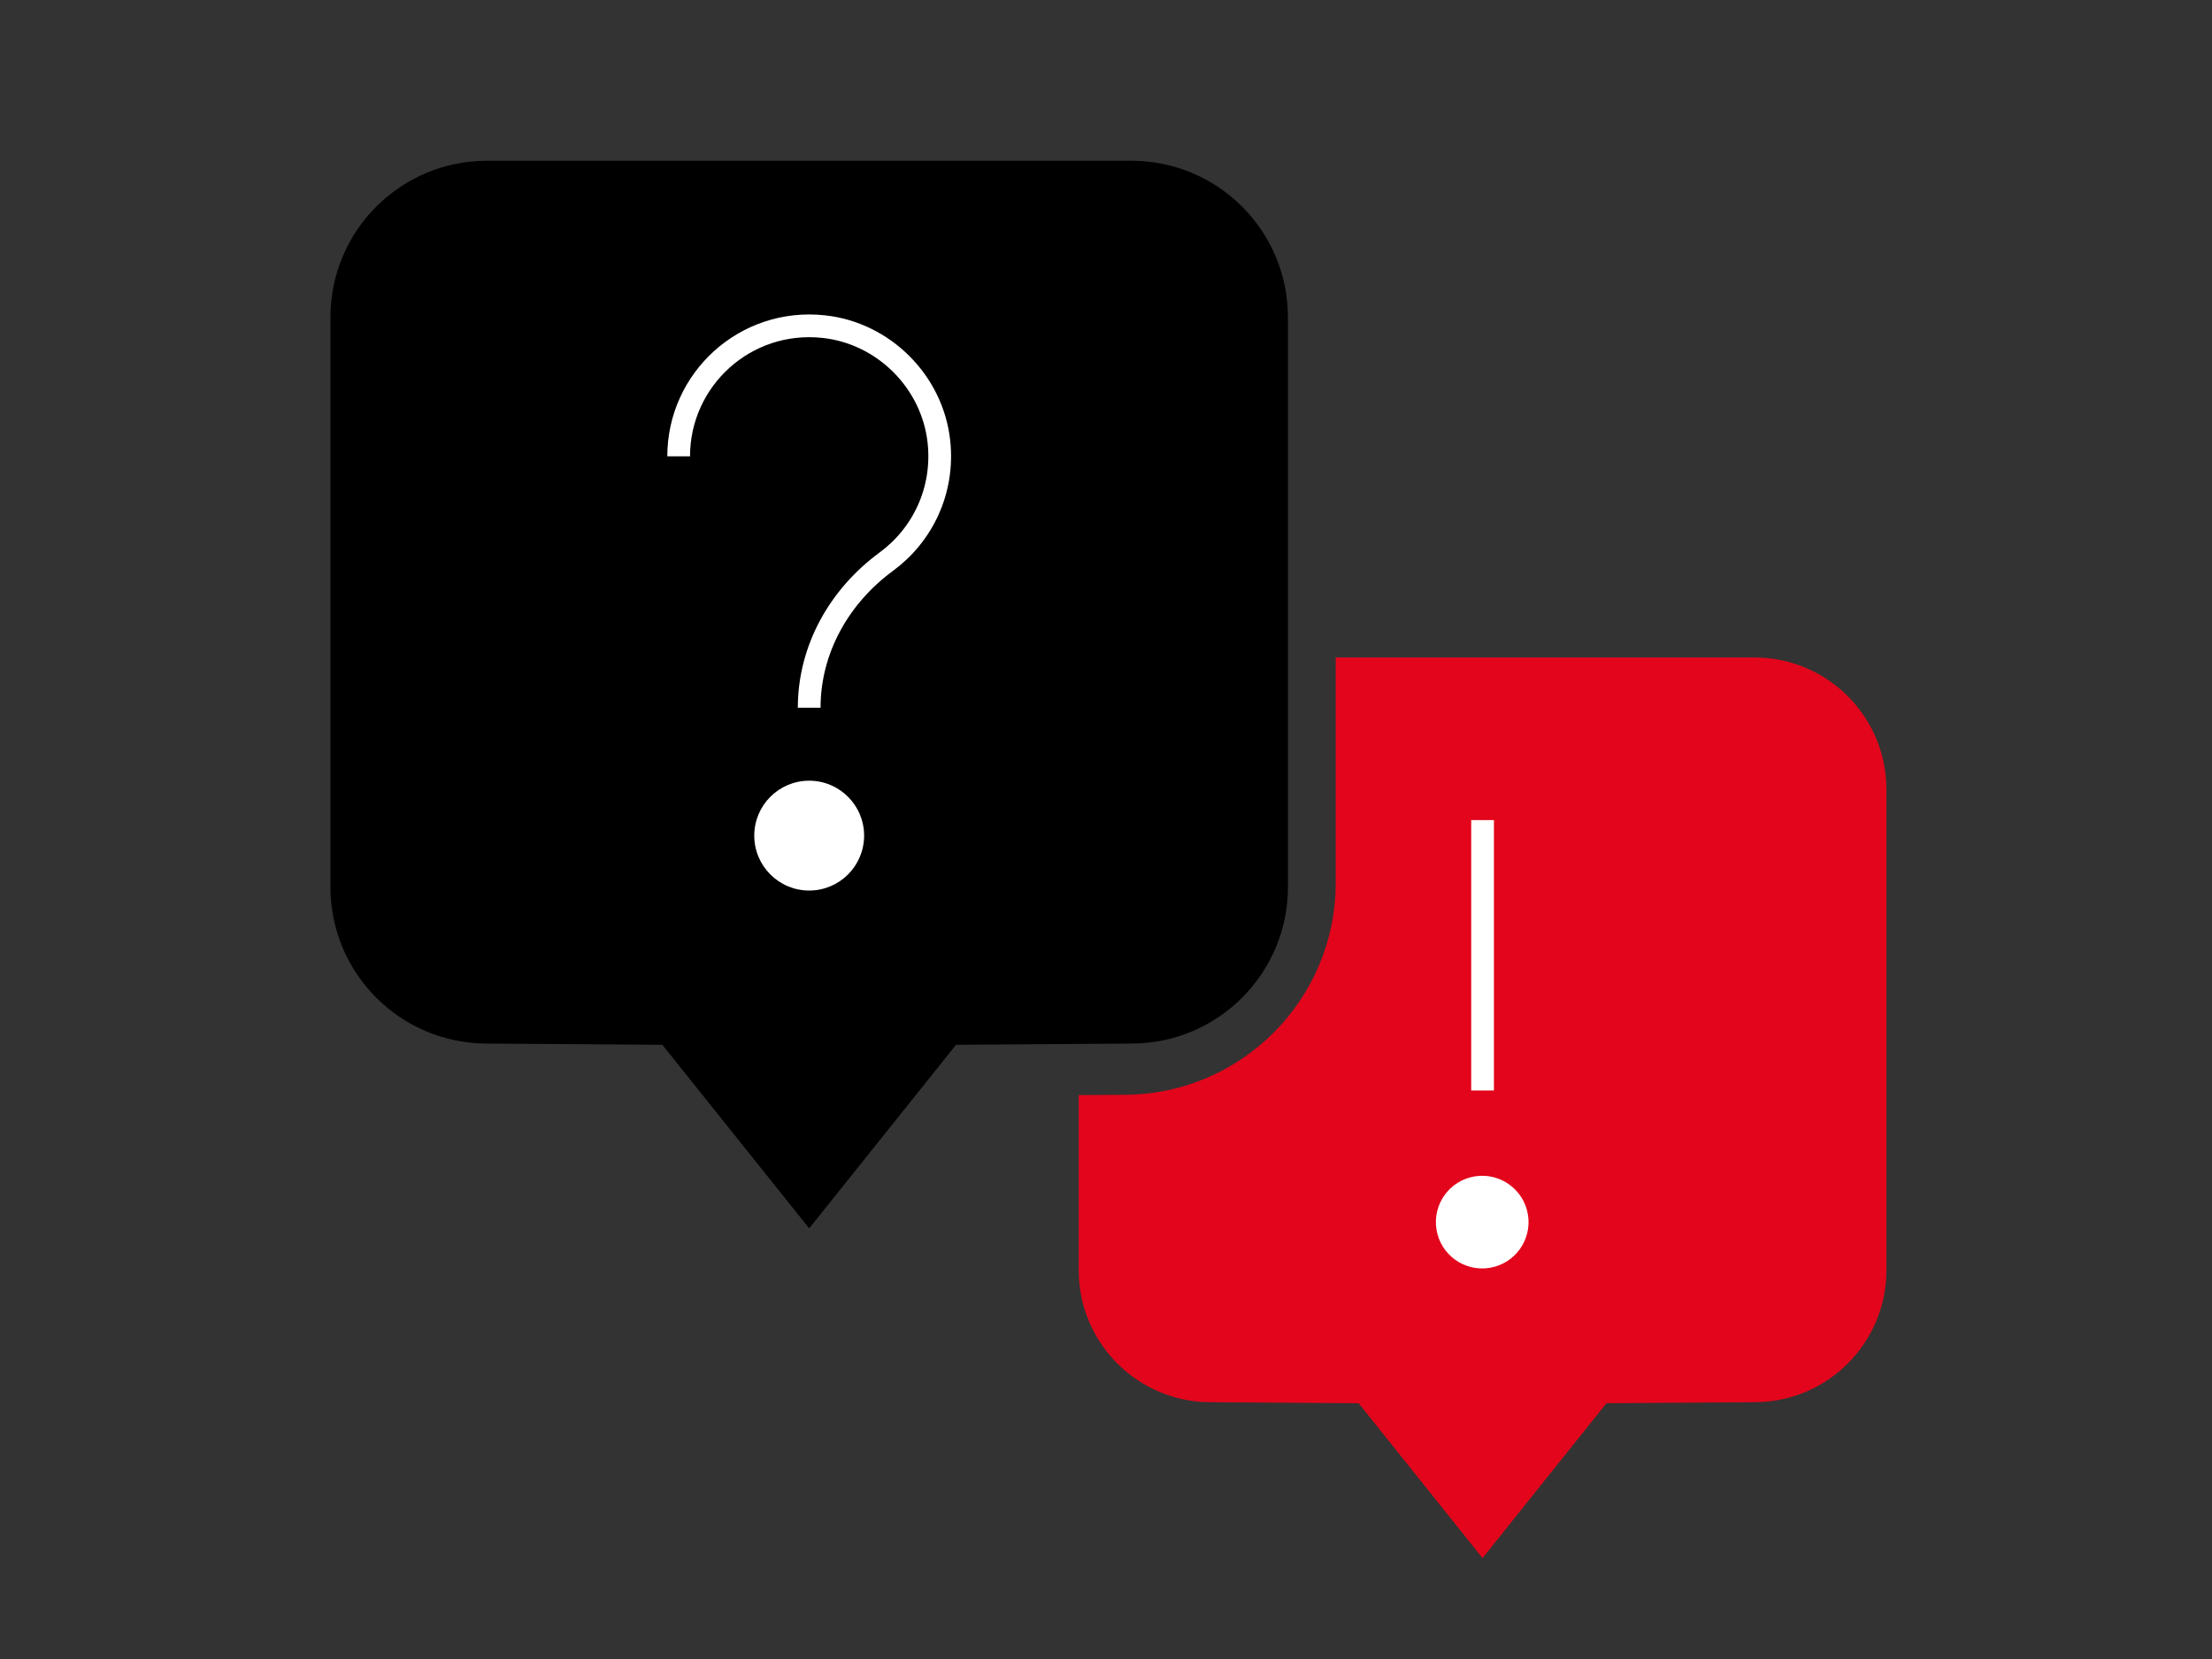
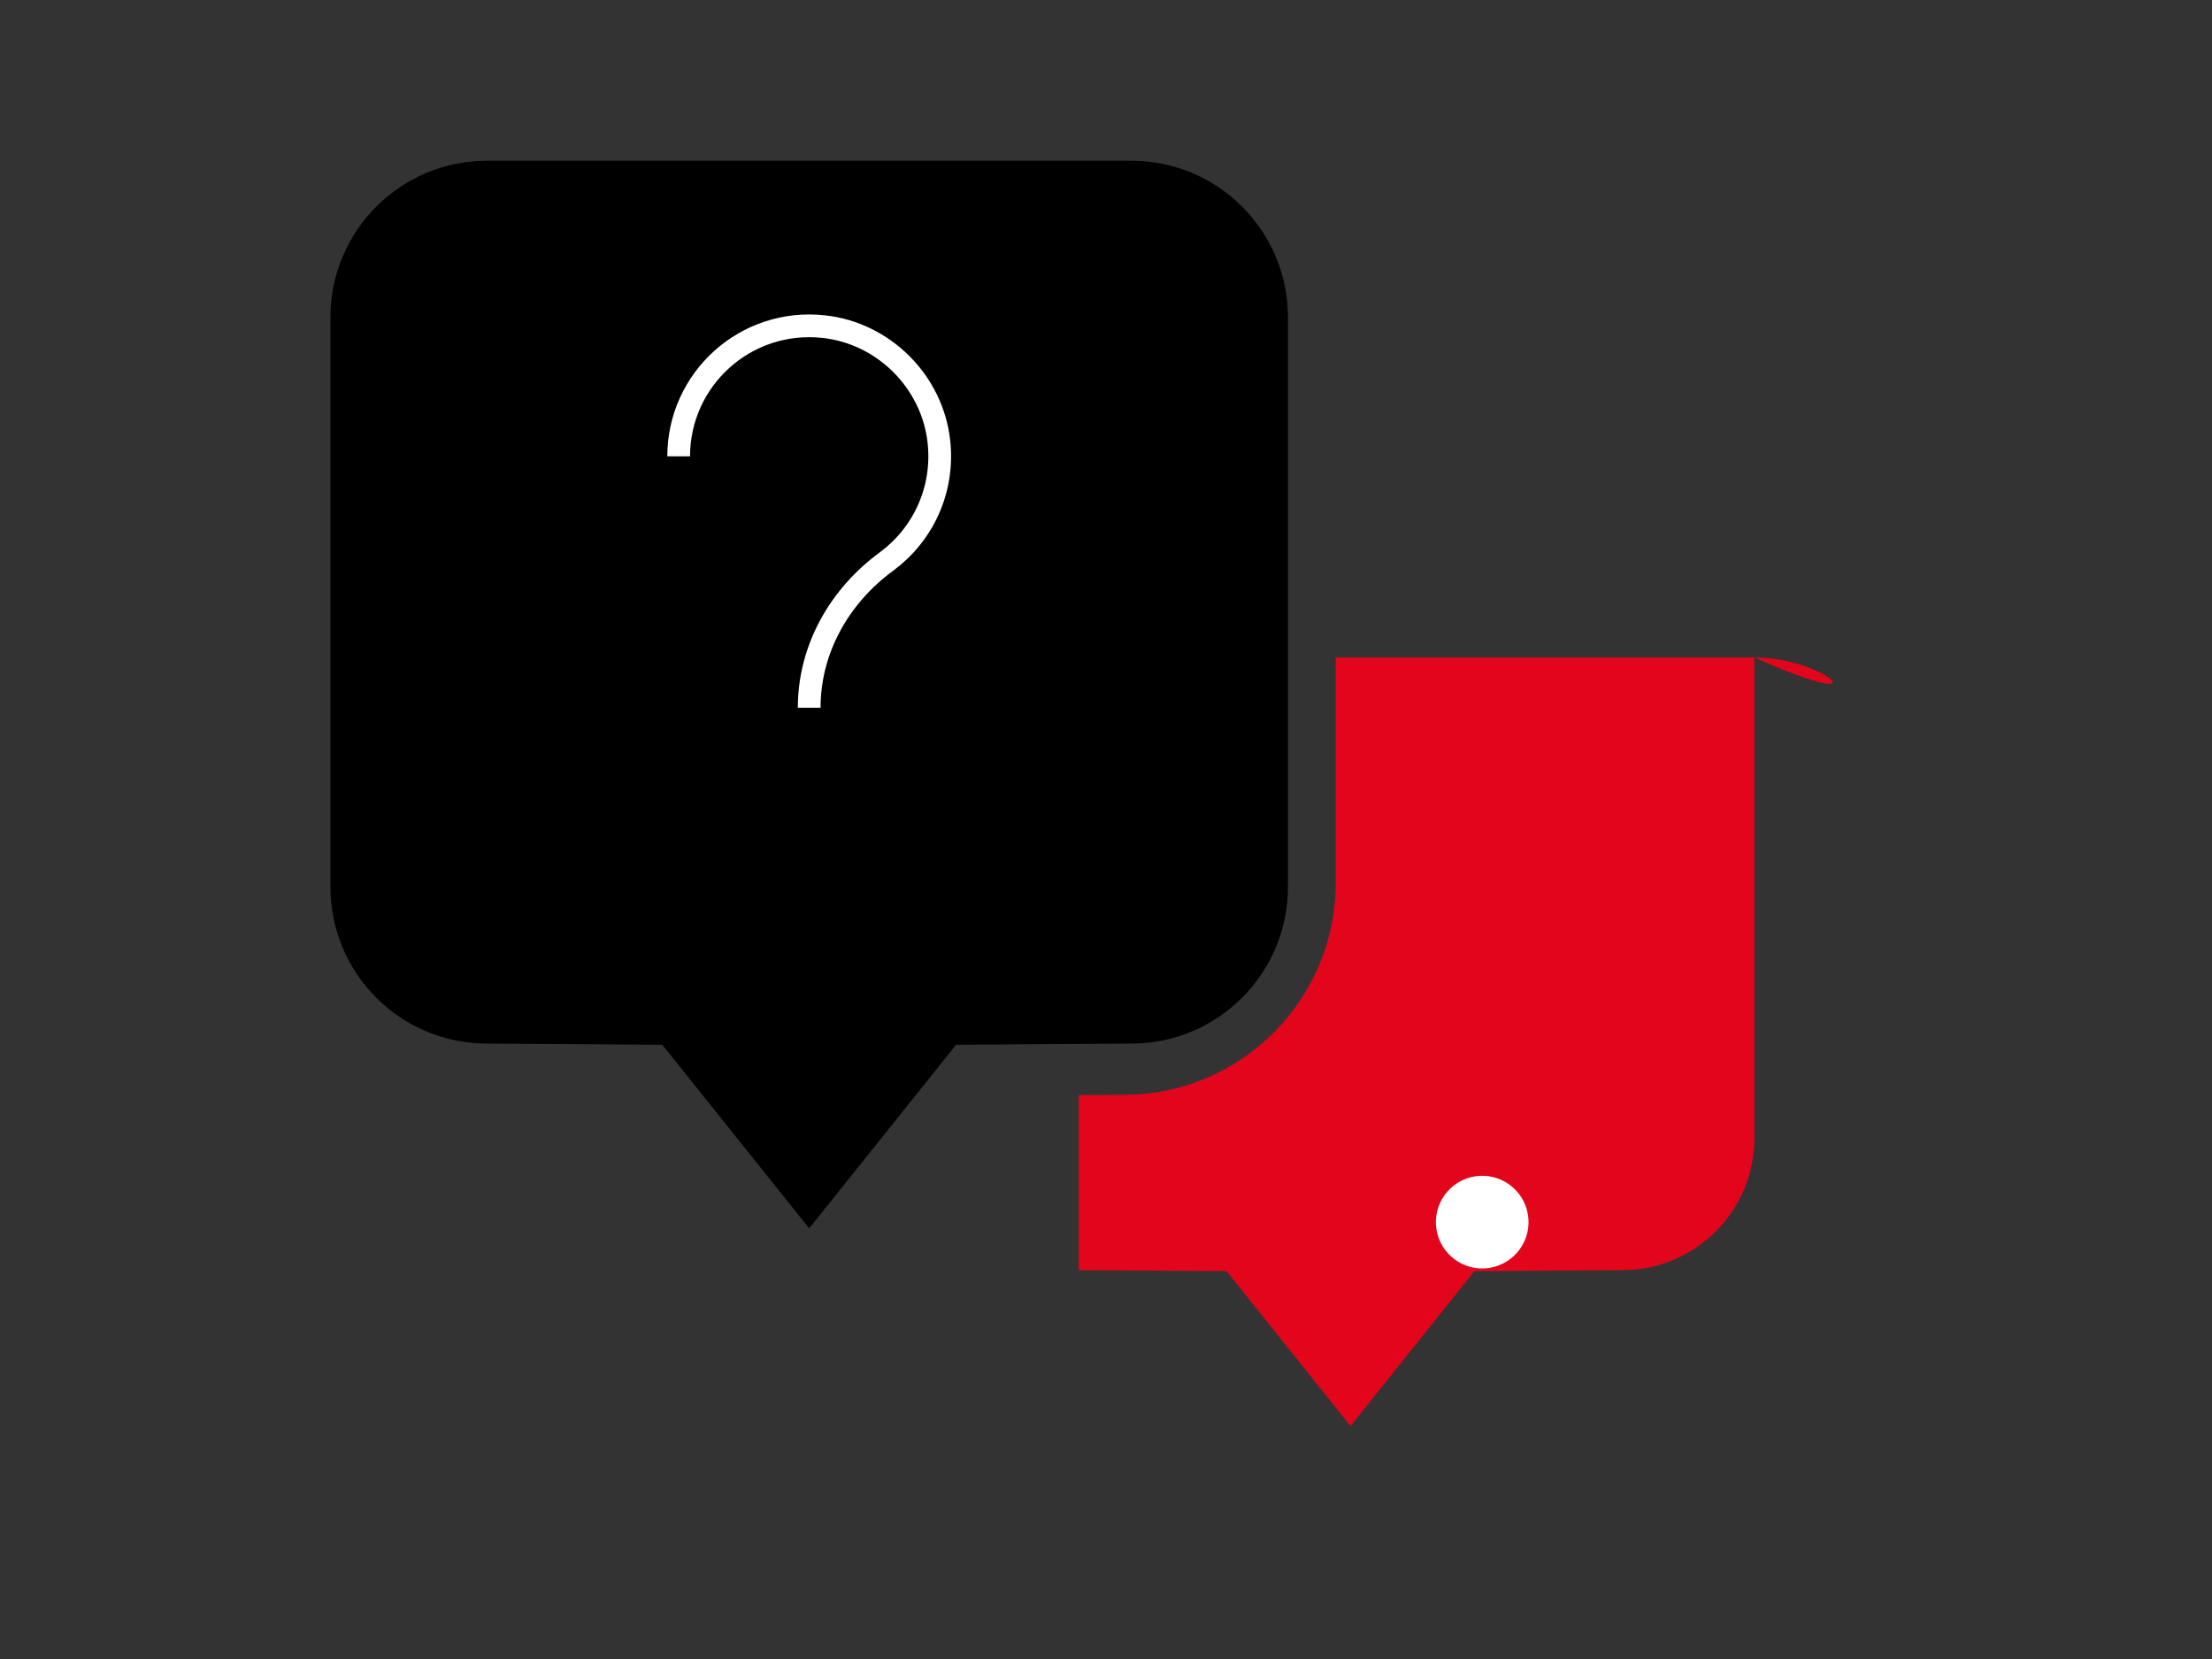
<svg xmlns="http://www.w3.org/2000/svg" version="1.1" id="_x2018_ëîé_x5F_1" x="0px" y="0px" viewBox="0 0 4000 3000" style="enable-background:new 0 0 4000 3000;" xml:space="preserve">
  <rect x="0" y="0" width="4000" height="3000" fill="#333333" stroke="none" />
  <style type="text/css">
	.st0{fill:none;stroke:#000000;stroke-width:13.62;stroke-miterlimit:10;}
	.st1{fill:none;stroke:#000000;stroke-width:10.989;stroke-miterlimit:10;}
	.st2{fill:none;stroke:#000000;stroke-width:10.787;stroke-miterlimit:10;}
	.st3{fill:#FFFFFF;}
	.st4{fill:none;stroke:#000000;stroke-width:8.034;stroke-miterlimit:10;}
	.st5{fill:#CCCCCC;}
	.st6{fill:none;stroke:#000000;stroke-width:8.274;stroke-miterlimit:10;}
	.st7{fill:none;stroke:#000000;stroke-width:11.584;stroke-miterlimit:10;}
	.st8{fill:none;stroke:#000000;stroke-width:7.359;stroke-miterlimit:10;}
	.st9{fill:none;stroke:#000000;stroke-width:12.87;stroke-miterlimit:10;}
	.st10{fill:none;stroke:#000000;stroke-width:13.949;stroke-linejoin:round;stroke-miterlimit:10;}
	.st11{fill:none;stroke:#000000;stroke-width:9.479;stroke-miterlimit:10;}
	.st12{fill:none;stroke:#FFFFFF;stroke-width:12.327;stroke-miterlimit:10;}
	.st13{fill:none;stroke:#FFFFFF;stroke-width:8.56;stroke-miterlimit:10;}
	.st14{fill:none;stroke:#000000;stroke-width:9.725;stroke-miterlimit:10;}
	.st15{fill:none;stroke:#000000;stroke-width:13.012;stroke-miterlimit:10;}
	.st16{fill:none;stroke:#000000;stroke-width:5.587;stroke-miterlimit:10;}
	.st17{fill:none;stroke:#000000;stroke-width:5.911;stroke-miterlimit:10;}
	.st18{fill:none;stroke:#000000;stroke-width:12.87;stroke-linejoin:round;stroke-miterlimit:10;}
	.st19{fill:none;stroke:#FFFFFF;stroke-width:10.787;stroke-miterlimit:10;}
	.st20{fill:none;stroke:#000000;stroke-width:6.305;stroke-linecap:round;stroke-linejoin:round;stroke-miterlimit:10;}
	.st21{fill:none;stroke:#FFFFFF;stroke-width:7.359;stroke-miterlimit:10;}
	.st22{fill:none;stroke:#000000;stroke-width:13.949;stroke-miterlimit:10;}
	.st23{fill:#FFFFFF;stroke:#000000;stroke-width:12.87;stroke-miterlimit:10;}
	.st24{fill:none;stroke:#FFFFFF;stroke-width:13.342;stroke-miterlimit:10;}
	.st25{fill:none;stroke:#FFFFFF;stroke-width:14.317;stroke-miterlimit:10;}
	.st26{fill:none;stroke:#000000;stroke-width:11.849;stroke-miterlimit:10;}
	.st27{fill:none;stroke:#000000;stroke-width:11.704;stroke-miterlimit:10;}
	.st28{fill:none;stroke:#FFFFFF;stroke-width:20.946;stroke-miterlimit:10;}
	.st29{fill:none;stroke:#000000;stroke-width:6.775;stroke-miterlimit:10;}
	.st30{fill:none;stroke:#000000;stroke-width:5.703;stroke-miterlimit:10;}
	.st31{fill:none;stroke:#000000;stroke-width:10.381;stroke-miterlimit:10;}
	.st32{fill:none;stroke:#FFFFFF;stroke-width:11.375;stroke-miterlimit:10;}
	.st33{fill:none;stroke:#1A1A1A;stroke-width:6.849;stroke-linecap:round;stroke-linejoin:round;stroke-miterlimit:10;}
	.st34{fill:none;stroke:#000000;stroke-width:12.062;stroke-miterlimit:10;}
	.st35{fill:none;stroke:#000000;stroke-width:15;stroke-miterlimit:10;}
	.st36{fill:none;stroke:#FFFFFF;stroke-width:39.811;stroke-miterlimit:10;}
	.st37{fill:none;stroke:#000000;stroke-width:19.854;stroke-miterlimit:10;}
	.st38{fill:none;stroke:#000000;stroke-width:10.793;stroke-miterlimit:10;}
	.st39{fill:none;stroke:#000000;stroke-width:19.977;stroke-miterlimit:10;}
	.st40{fill:none;stroke:#FFFFFF;stroke-width:9.479;stroke-miterlimit:10;}
	.st41{fill:none;stroke:#000000;stroke-width:11.617;stroke-miterlimit:10;}
	.st42{fill:none;stroke:#FFFFFF;stroke-width:27.381;stroke-miterlimit:10;}
	.st43{fill:none;stroke:#000000;stroke-width:9.919;stroke-miterlimit:10;}
	.st44{fill:none;stroke:#FFFFFF;stroke-width:5.687;stroke-miterlimit:10;}
	.st45{fill:none;stroke:#FFFFFF;stroke-width:8.35;stroke-miterlimit:10;}
	.st46{fill:none;stroke:#FFFFFF;stroke-width:8.127;stroke-miterlimit:10;}
	.st47{fill:none;stroke:#000000;stroke-width:8.465;stroke-miterlimit:10;}
	.st48{fill:none;stroke:#FFFFFF;stroke-width:30.332;stroke-miterlimit:10;}
	.st49{fill:#E3051B;}
	.st50{fill:#FFFFFF;stroke:#000000;stroke-width:37;stroke-miterlimit:10;}
	.st51{fill:none;stroke:#FFFFFF;stroke-width:41.09;stroke-miterlimit:10;}
	.st52{fill:none;stroke:#000000;stroke-width:80;stroke-miterlimit:10;}
	.st53{fill:none;stroke:#000000;stroke-width:33.547;stroke-miterlimit:10;}
	.st54{fill:none;stroke:#000000;stroke-width:32.933;stroke-miterlimit:10;}
	.st55{fill:none;stroke:#E3051B;stroke-width:24.526;stroke-miterlimit:10;}
	.st56{fill:none;stroke:#000000;stroke-width:41.487;stroke-miterlimit:10;}
	.st57{fill:none;stroke:#000000;stroke-width:18;stroke-miterlimit:10;}
</style>
  <g>
-     <path class="st49" d="M3172.49,1188.93h-757.08v407.75c0,211.24-171.84,383.07-383.07,383.07l-81.71,0.57v316.54   c0,131.88,106.91,238.79,238.79,238.79l267.49,1.85l224.05,280.06l224.04-280.06l267.49-1.85c131.88,0,238.79-106.91,238.79-238.79   v-869.14C3411.28,1295.84,3304.37,1188.93,3172.49,1188.93z" />
+     <path class="st49" d="M3172.49,1188.93h-757.08v407.75c0,211.24-171.84,383.07-383.07,383.07l-81.71,0.57v316.54   l267.49,1.85l224.05,280.06l224.04-280.06l267.49-1.85c131.88,0,238.79-106.91,238.79-238.79   v-869.14C3411.28,1295.84,3304.37,1188.93,3172.49,1188.93z" />
    <path d="M1197.68,1889.29l-317.08-2.19c-156.33,0-283.06-126.73-283.06-283.06V573.77c0-156.33,126.73-283.06,283.06-283.06   h1165.33c156.33,0,283.06,126.73,283.06,283.06v1030.27c0,156.33-126.73,283.06-283.06,283.06l-317.08,2.19l-265.58,331.98   L1197.68,1889.29z" />
    <path class="st51" d="M1227.25,825.22c0-139.2,120.51-250.25,262.89-234.53c108.11,11.94,195.72,99.55,207.66,207.66   c9.83,88.99-29.87,169.43-95,217.25c-85.21,62.56-139.52,158.5-139.52,264.21" />
-     <circle class="st3" cx="1463.27" cy="1511.07" r="99.32" />
-     <line class="st51" x1="2680.95" y1="1482.99" x2="2680.95" y2="1971.93" />
    <ellipse transform="matrix(0.987 -0.16 0.16 0.987 -319.336 457.975)" class="st3" cx="2680.95" cy="2209.69" rx="83.79" ry="83.79" />
  </g>
</svg>